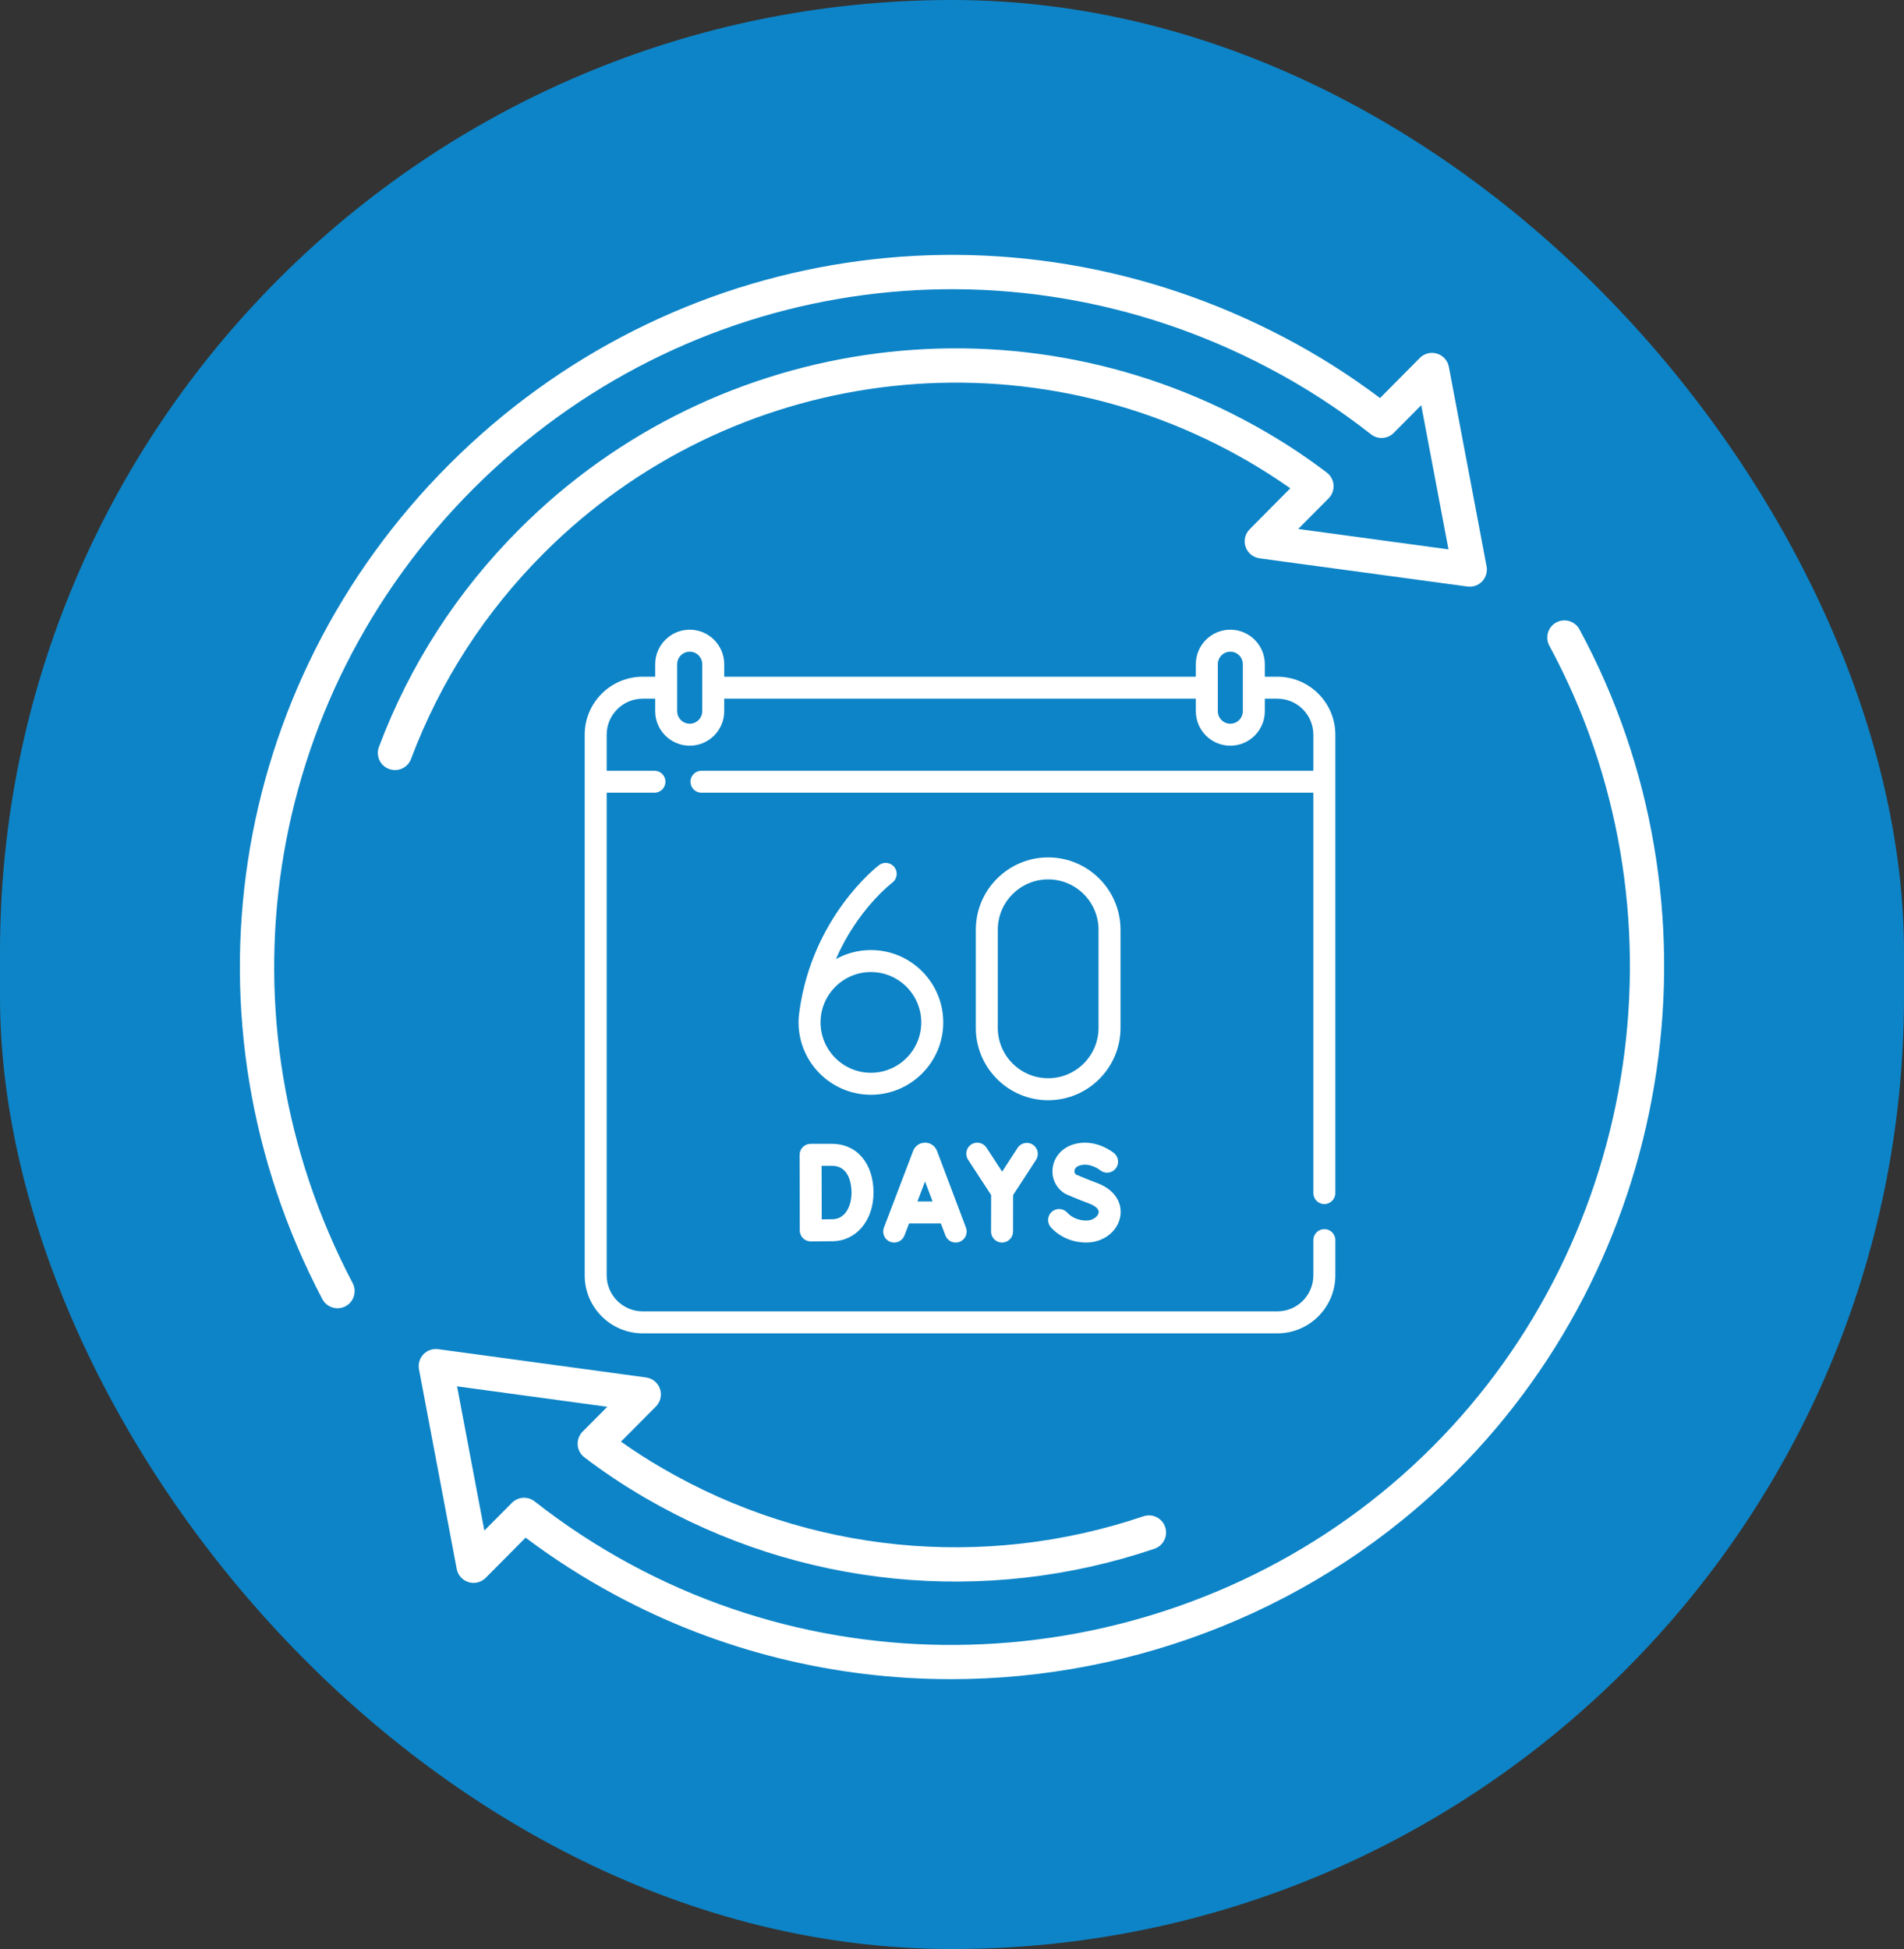
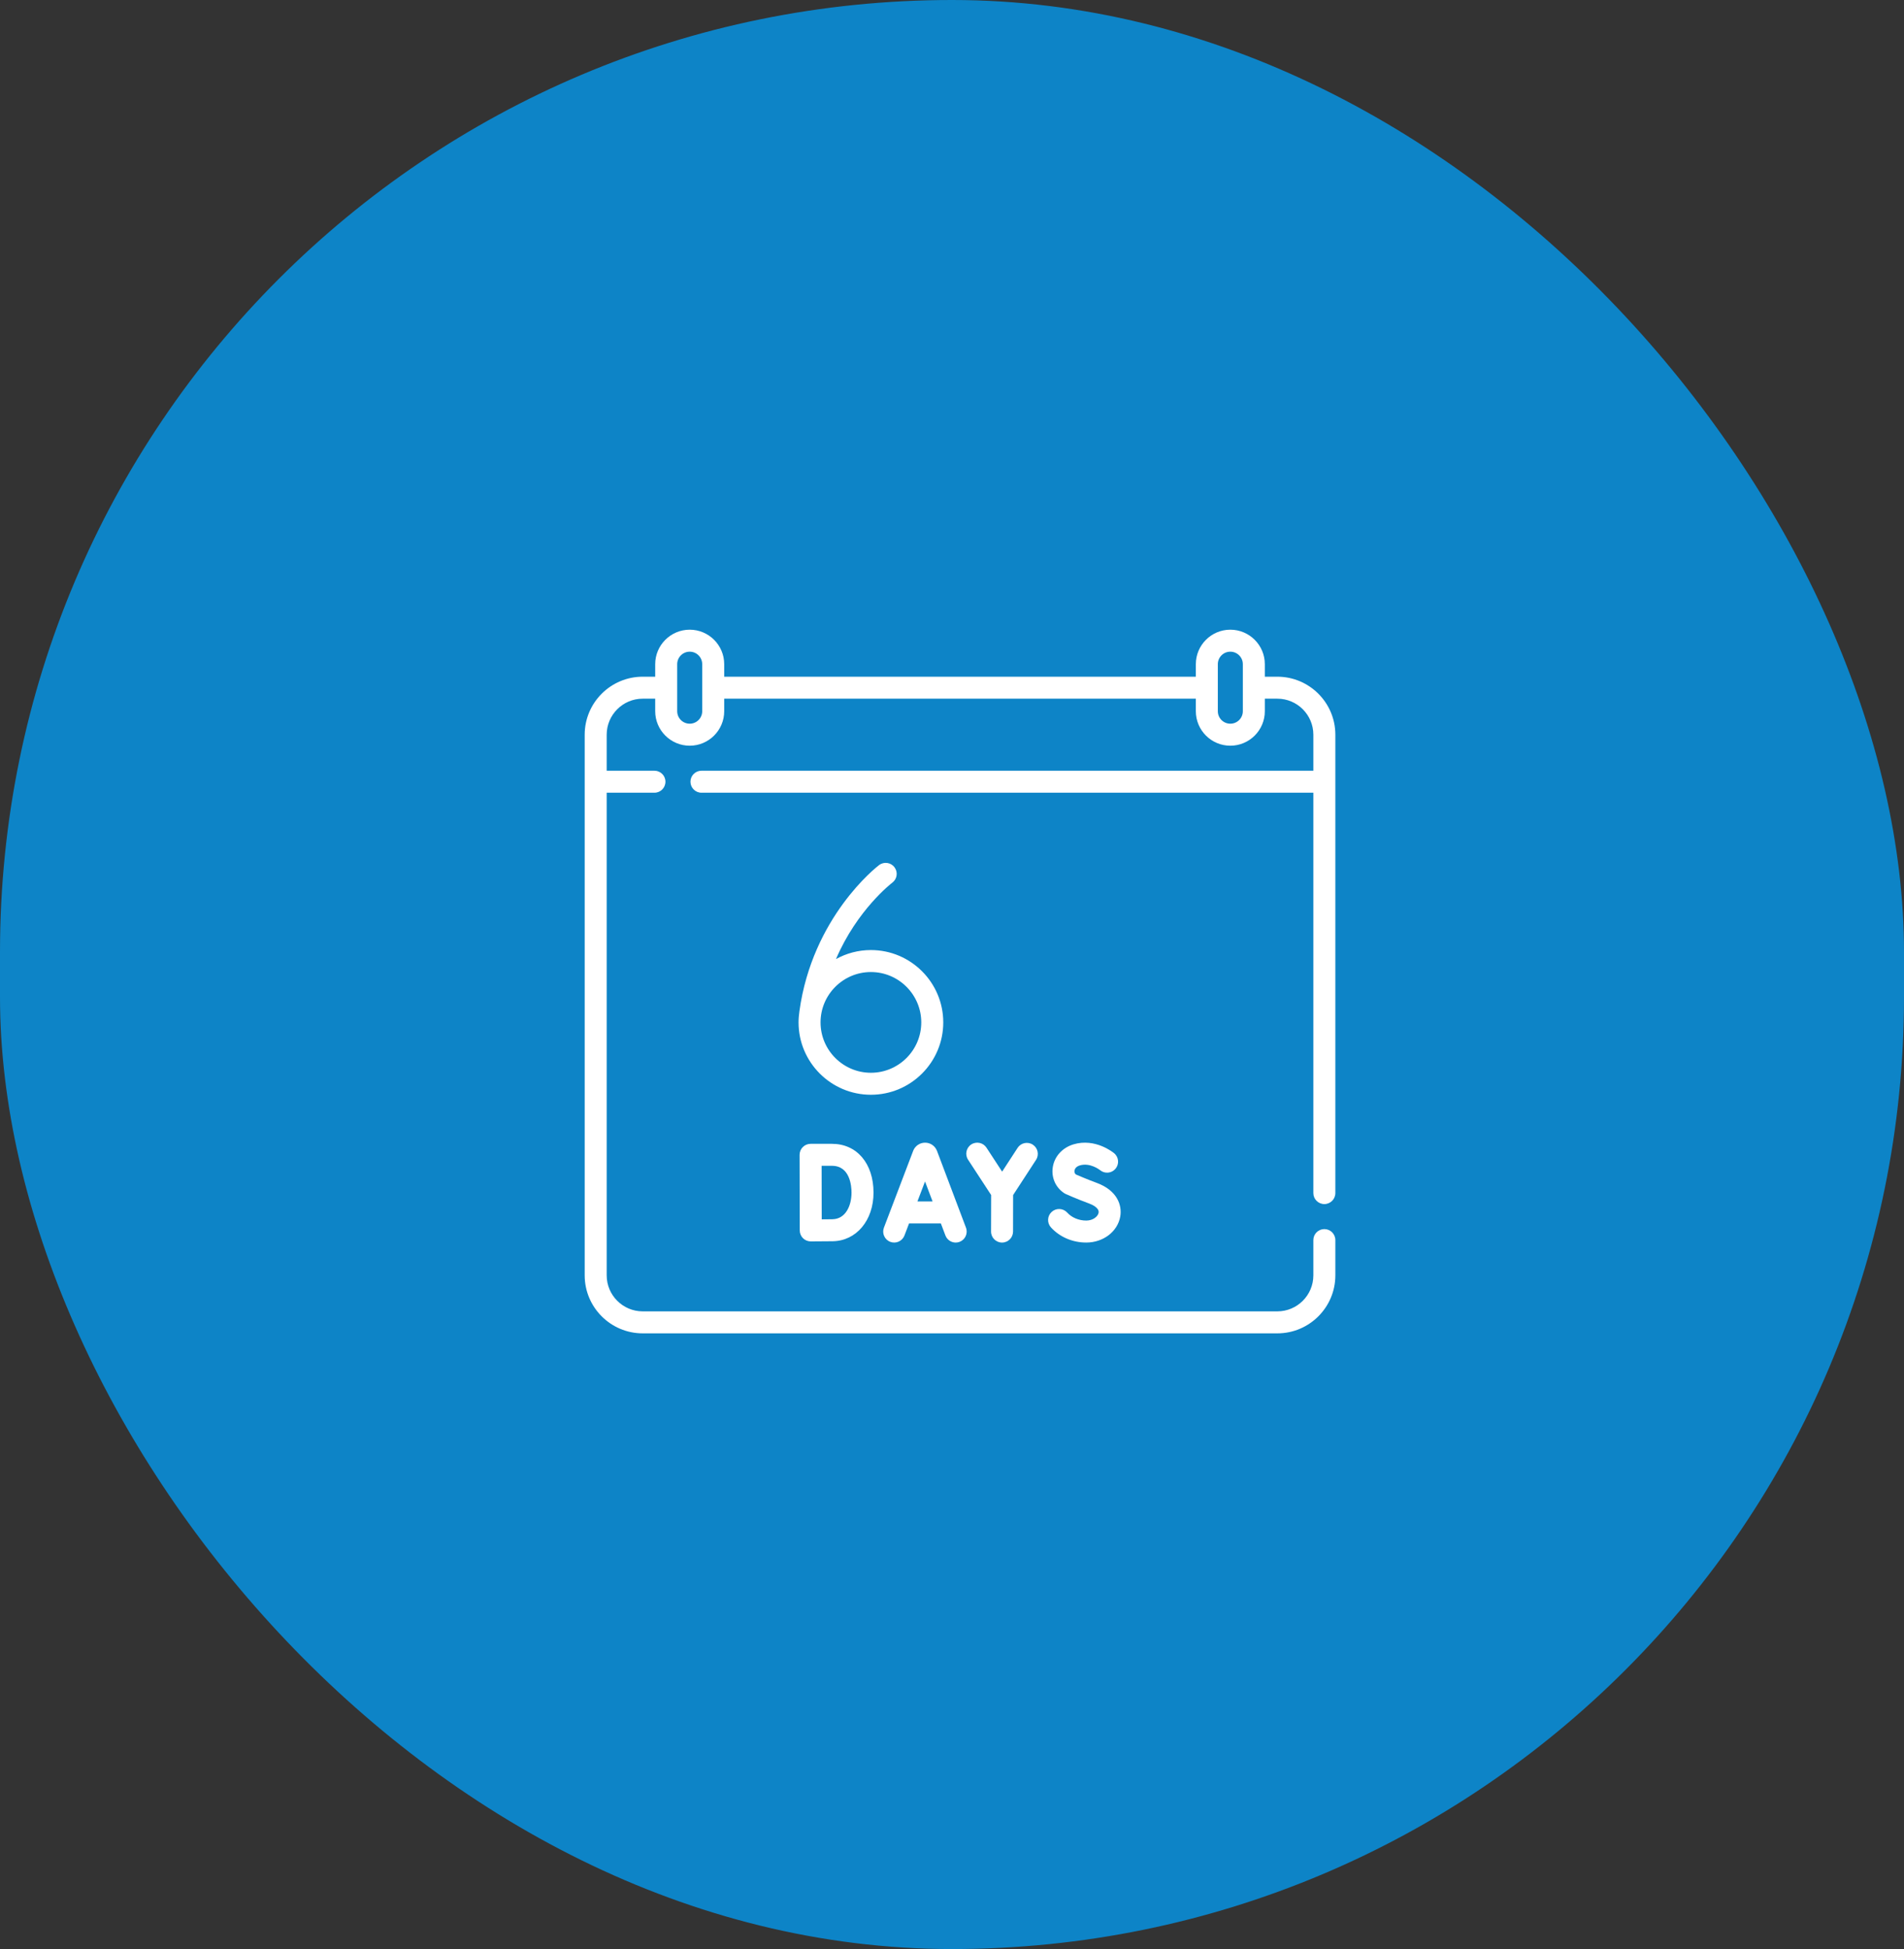
<svg xmlns="http://www.w3.org/2000/svg" width="127" height="130" viewBox="0 0 127 130" fill="none">
  <rect x="0" y="0" width="127" height="130" fill="#333333" stroke="none" />
  <rect width="127" height="130" rx="63.5" fill="#0D84C7" />
-   <path d="M22.513 87.261C22.102 87.261 21.705 87.039 21.5 86.65C11.768 68.144 15.171 45.767 29.969 30.969C44.766 16.171 67.142 12.767 85.65 22.501C87.858 23.654 90.008 25.014 92.052 26.549L94.706 23.874C95.005 23.572 95.446 23.462 95.853 23.587C96.258 23.711 96.562 24.05 96.641 24.467L99.157 37.776C99.226 38.137 99.116 38.509 98.863 38.776C98.61 39.042 98.242 39.17 97.88 39.121L84.012 37.24C83.583 37.181 83.223 36.885 83.084 36.474C82.944 36.063 83.049 35.609 83.355 35.302L86.065 32.57C85.174 31.942 84.252 31.35 83.316 30.805C68.081 21.925 48.741 24.426 36.283 36.889C32.348 40.822 29.365 45.444 27.416 50.623C27.194 51.214 26.533 51.511 25.943 51.29C25.352 51.068 25.053 50.408 25.276 49.818C27.341 44.331 30.5 39.437 34.666 35.272C47.856 22.076 68.334 19.425 84.464 28.829C85.856 29.638 87.215 30.544 88.502 31.523C88.764 31.722 88.927 32.024 88.951 32.353C88.974 32.682 88.854 33.004 88.622 33.238L86.593 35.282L96.616 36.643L94.798 27.027L92.965 28.874C92.557 29.285 91.902 29.327 91.448 28.968C89.276 27.264 86.969 25.77 84.588 24.527C66.972 15.261 45.672 18.5 31.585 32.586C17.5 46.672 14.26 67.97 23.524 85.585C23.817 86.145 23.603 86.835 23.044 87.129C22.874 87.218 22.693 87.26 22.513 87.26V87.261Z" fill="white" />
-   <path d="M63.427 112C55.735 112 48.008 110.154 40.979 106.352C38.921 105.242 36.934 103.97 35.058 102.562L32.398 105.24C32.099 105.543 31.659 105.655 31.252 105.528C30.846 105.403 30.543 105.065 30.464 104.648L27.948 91.334C27.879 90.973 27.989 90.601 28.242 90.334C28.496 90.068 28.862 89.943 29.225 89.989L43.093 91.875C43.523 91.934 43.883 92.23 44.022 92.641C44.161 93.052 44.056 93.506 43.749 93.814L41.418 96.158C42.301 96.781 43.225 97.373 44.177 97.927C53.888 103.584 65.584 104.755 76.269 101.136C76.87 100.933 77.516 101.255 77.719 101.852C77.921 102.45 77.6 103.099 77.002 103.302C65.693 107.133 53.309 105.894 43.028 99.903C41.609 99.079 40.247 98.171 38.98 97.204C38.696 96.988 38.53 96.653 38.53 96.296C38.53 95.993 38.65 95.7 38.863 95.486L40.508 93.832L30.488 92.469L32.307 102.09L34.146 100.238C34.554 99.826 35.207 99.785 35.663 100.144C37.67 101.721 39.824 103.132 42.066 104.341C59.507 113.775 81.489 110.562 95.526 96.525C109.562 82.489 112.776 60.508 103.343 43.068C103.043 42.513 103.249 41.819 103.804 41.519C104.36 41.219 105.053 41.425 105.354 41.98C115.265 60.302 111.887 83.397 97.142 98.142C88.053 107.231 75.789 112 63.429 112.001L63.427 112Z" fill="white" />
  <path d="M85.201 45.136H84.366V44.301C84.366 43.032 83.334 42 82.065 42C80.796 42 79.764 43.032 79.764 44.301V45.136H48.306V44.301C48.306 43.032 47.274 42 46.005 42C44.736 42 43.703 43.032 43.703 44.301V45.136H42.869C40.736 45.136 39 46.871 39 49.005V85.065C39 87.198 40.736 88.934 42.869 88.934H85.201C87.334 88.934 89.07 87.198 89.07 85.065V82.713C89.07 82.308 88.741 81.98 88.336 81.98C87.931 81.98 87.603 82.308 87.603 82.713V85.065C87.603 86.39 86.525 87.467 85.201 87.467H42.869C41.545 87.467 40.467 86.39 40.467 85.065V52.874H43.653C44.058 52.874 44.386 52.546 44.386 52.14C44.386 51.735 44.058 51.407 43.653 51.407H40.467V49.005C40.467 47.68 41.545 46.602 42.869 46.602H43.703V47.437C43.703 48.706 44.736 49.738 46.005 49.738C47.274 49.738 48.306 48.706 48.306 47.437V46.602H79.764V47.437C79.764 48.706 80.796 49.738 82.065 49.738C83.334 49.738 84.366 48.706 84.366 47.437V46.602H85.201C86.525 46.602 87.603 47.68 87.603 49.005V51.407H46.789C46.384 51.407 46.055 51.735 46.055 52.14C46.055 52.545 46.384 52.874 46.789 52.874H87.603V79.578C87.603 79.983 87.931 80.311 88.336 80.311C88.741 80.311 89.07 79.983 89.07 79.578V49.005C89.07 46.871 87.334 45.136 85.201 45.136ZM46.839 47.437C46.839 47.897 46.465 48.271 46.005 48.271C45.545 48.271 45.17 47.897 45.17 47.437V44.301C45.17 43.841 45.545 43.467 46.005 43.467C46.465 43.467 46.839 43.841 46.839 44.301V47.437ZM82.899 47.437C82.899 47.897 82.525 48.271 82.065 48.271C81.605 48.271 81.231 47.897 81.231 47.437V44.301C81.231 43.841 81.605 43.467 82.065 43.467C82.525 43.467 82.899 43.841 82.899 44.301V47.437Z" fill="white" />
  <path d="M59.383 82.83C59.762 82.974 60.185 82.784 60.33 82.405L60.636 81.602H62.757L63.06 82.403C63.171 82.697 63.45 82.878 63.746 82.878C63.832 82.878 63.92 82.863 64.005 82.831C64.384 82.688 64.575 82.264 64.432 81.885L62.499 76.763C62.496 76.757 62.494 76.75 62.491 76.743C62.359 76.422 62.047 76.214 61.703 76.216C61.356 76.216 61.047 76.424 60.916 76.745C60.914 76.75 60.912 76.756 60.91 76.761L58.959 81.883C58.815 82.262 59.005 82.686 59.383 82.83ZM62.204 80.135H61.194L61.701 78.804L62.204 80.135Z" fill="white" />
  <path d="M55.496 76.293H54.068C53.873 76.293 53.686 76.37 53.549 76.508C53.411 76.646 53.334 76.833 53.334 77.027L53.345 82.069C53.345 82.264 53.423 82.45 53.561 82.588C53.699 82.724 53.884 82.801 54.078 82.801H54.081C54.124 82.801 55.143 82.797 55.55 82.79C57.123 82.762 58.265 81.398 58.265 79.547C58.265 77.6 57.152 76.293 55.496 76.293ZM55.525 81.323C55.358 81.326 55.079 81.328 54.81 81.33L54.803 77.759H55.496C56.704 77.759 56.798 79.127 56.798 79.547C56.798 80.42 56.404 81.308 55.525 81.323Z" fill="white" />
  <path d="M72.453 82.877C73.589 82.877 74.543 82.15 74.722 81.147C74.858 80.389 74.518 79.401 73.158 78.899C72.534 78.669 71.953 78.419 71.759 78.335C71.664 78.251 71.662 78.142 71.671 78.081C71.682 78.005 71.738 77.819 72.025 77.733C72.711 77.526 73.355 78.03 73.377 78.048C73.687 78.305 74.147 78.264 74.406 77.955C74.667 77.645 74.627 77.182 74.317 76.921C74.266 76.879 73.064 75.888 71.602 76.328C70.853 76.554 70.323 77.145 70.219 77.872C70.121 78.556 70.417 79.214 70.993 79.589C71.025 79.61 71.059 79.629 71.094 79.644C71.125 79.658 71.843 79.977 72.651 80.276C72.813 80.335 73.338 80.556 73.278 80.889C73.234 81.14 72.906 81.411 72.454 81.411C71.96 81.411 71.487 81.213 71.187 80.881C70.915 80.581 70.451 80.558 70.151 80.831C69.85 81.103 69.828 81.566 70.1 81.867C70.682 82.509 71.54 82.877 72.453 82.877Z" fill="white" />
  <path d="M66.836 82.878H66.838C67.242 82.878 67.57 82.55 67.572 82.146L67.577 79.709L69.105 77.362C69.326 77.023 69.23 76.569 68.89 76.348C68.551 76.127 68.097 76.223 67.876 76.562L66.844 78.148L65.799 76.548C65.578 76.209 65.123 76.114 64.784 76.335C64.445 76.557 64.35 77.011 64.571 77.35L66.111 79.708L66.105 82.142C66.103 82.547 66.431 82.877 66.836 82.878Z" fill="white" />
  <path d="M62.917 68.194C62.917 65.533 60.752 63.368 58.091 63.368C57.247 63.368 56.453 63.587 55.761 63.97C57.174 60.671 59.479 58.902 59.517 58.874C59.841 58.632 59.908 58.173 59.666 57.849C59.425 57.523 58.965 57.456 58.64 57.698C58.453 57.837 54.186 61.175 53.323 67.448C53.289 67.692 53.265 67.941 53.265 68.194C53.265 70.855 55.43 73.02 58.091 73.02C60.752 73.02 62.917 70.856 62.917 68.194ZM58.091 71.553C56.239 71.553 54.732 70.047 54.732 68.194C54.732 66.342 56.239 64.835 58.091 64.835C59.943 64.835 61.45 66.342 61.45 68.194C61.45 70.047 59.943 71.553 58.091 71.553Z" fill="white" />
-   <path d="M74.74 68.559V62.014C74.74 59.353 72.575 57.188 69.914 57.188C67.253 57.188 65.088 59.353 65.088 62.014V68.559C65.088 71.22 67.253 73.385 69.914 73.385C72.575 73.385 74.74 71.22 74.74 68.559ZM66.555 68.559V62.014C66.555 60.162 68.062 58.655 69.914 58.655C71.766 58.655 73.273 60.162 73.273 62.014V68.559C73.273 70.411 71.766 71.918 69.914 71.918C68.062 71.918 66.555 70.411 66.555 68.559Z" fill="white" />
</svg>